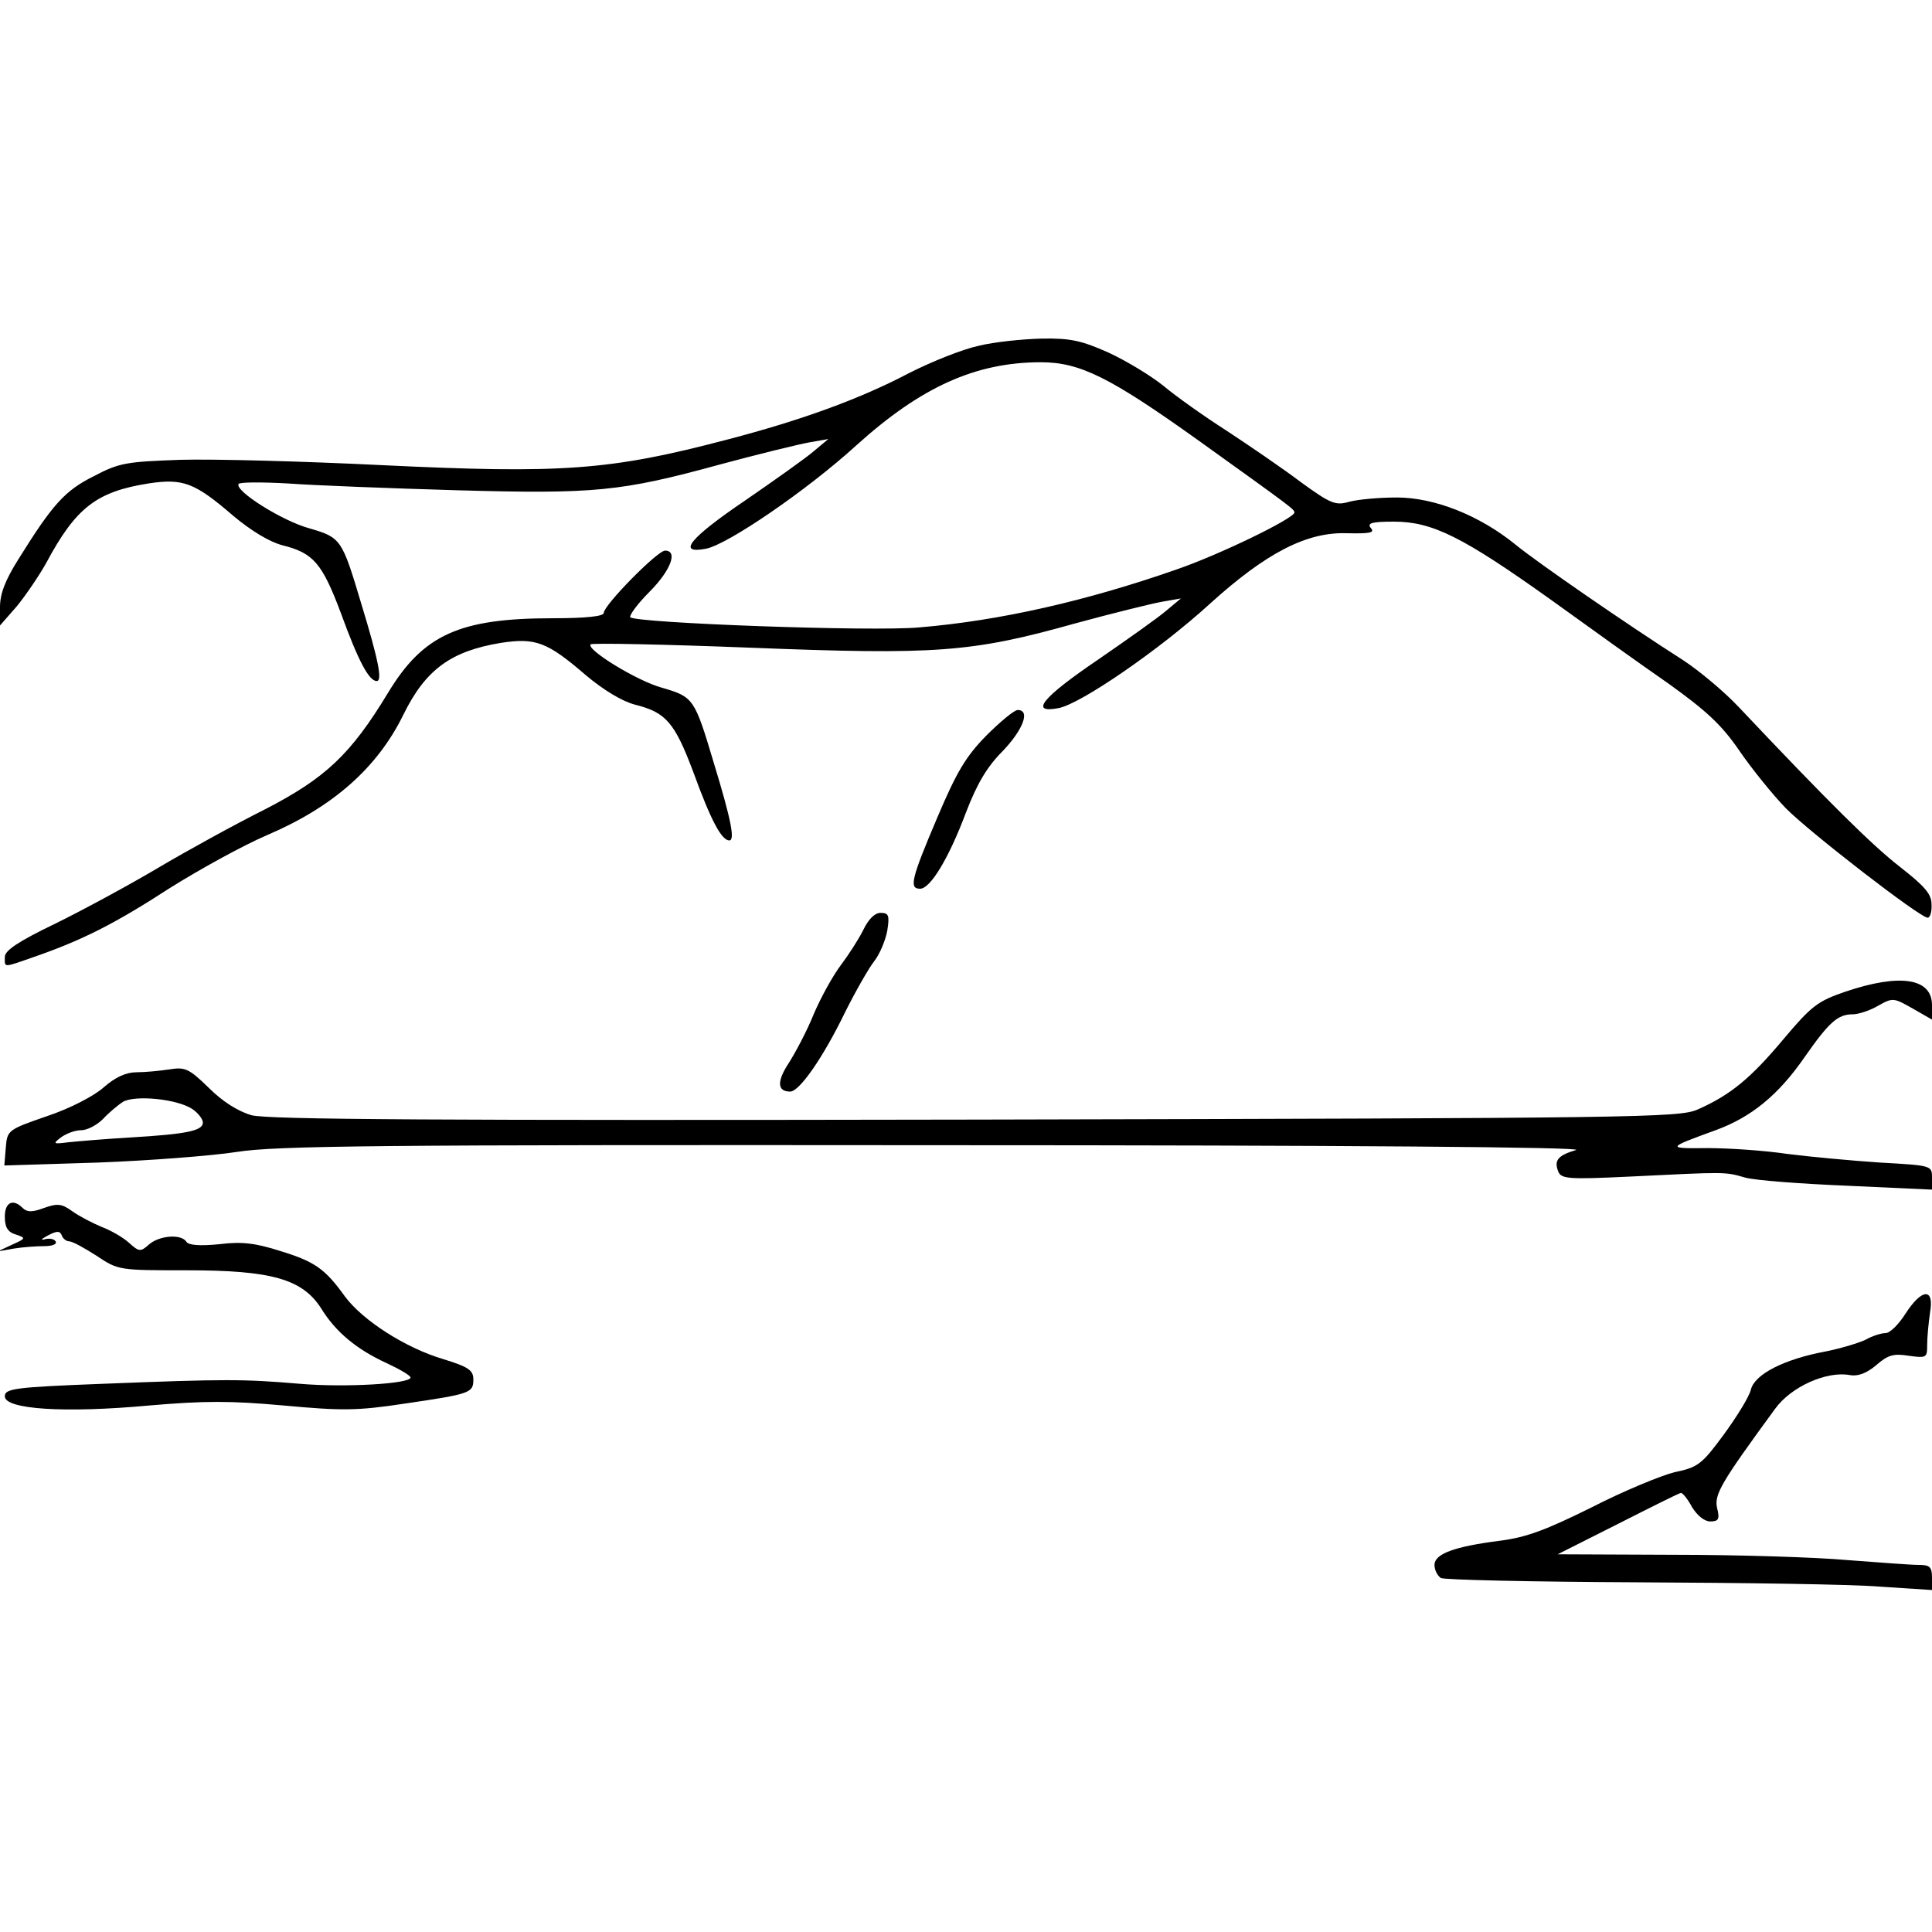
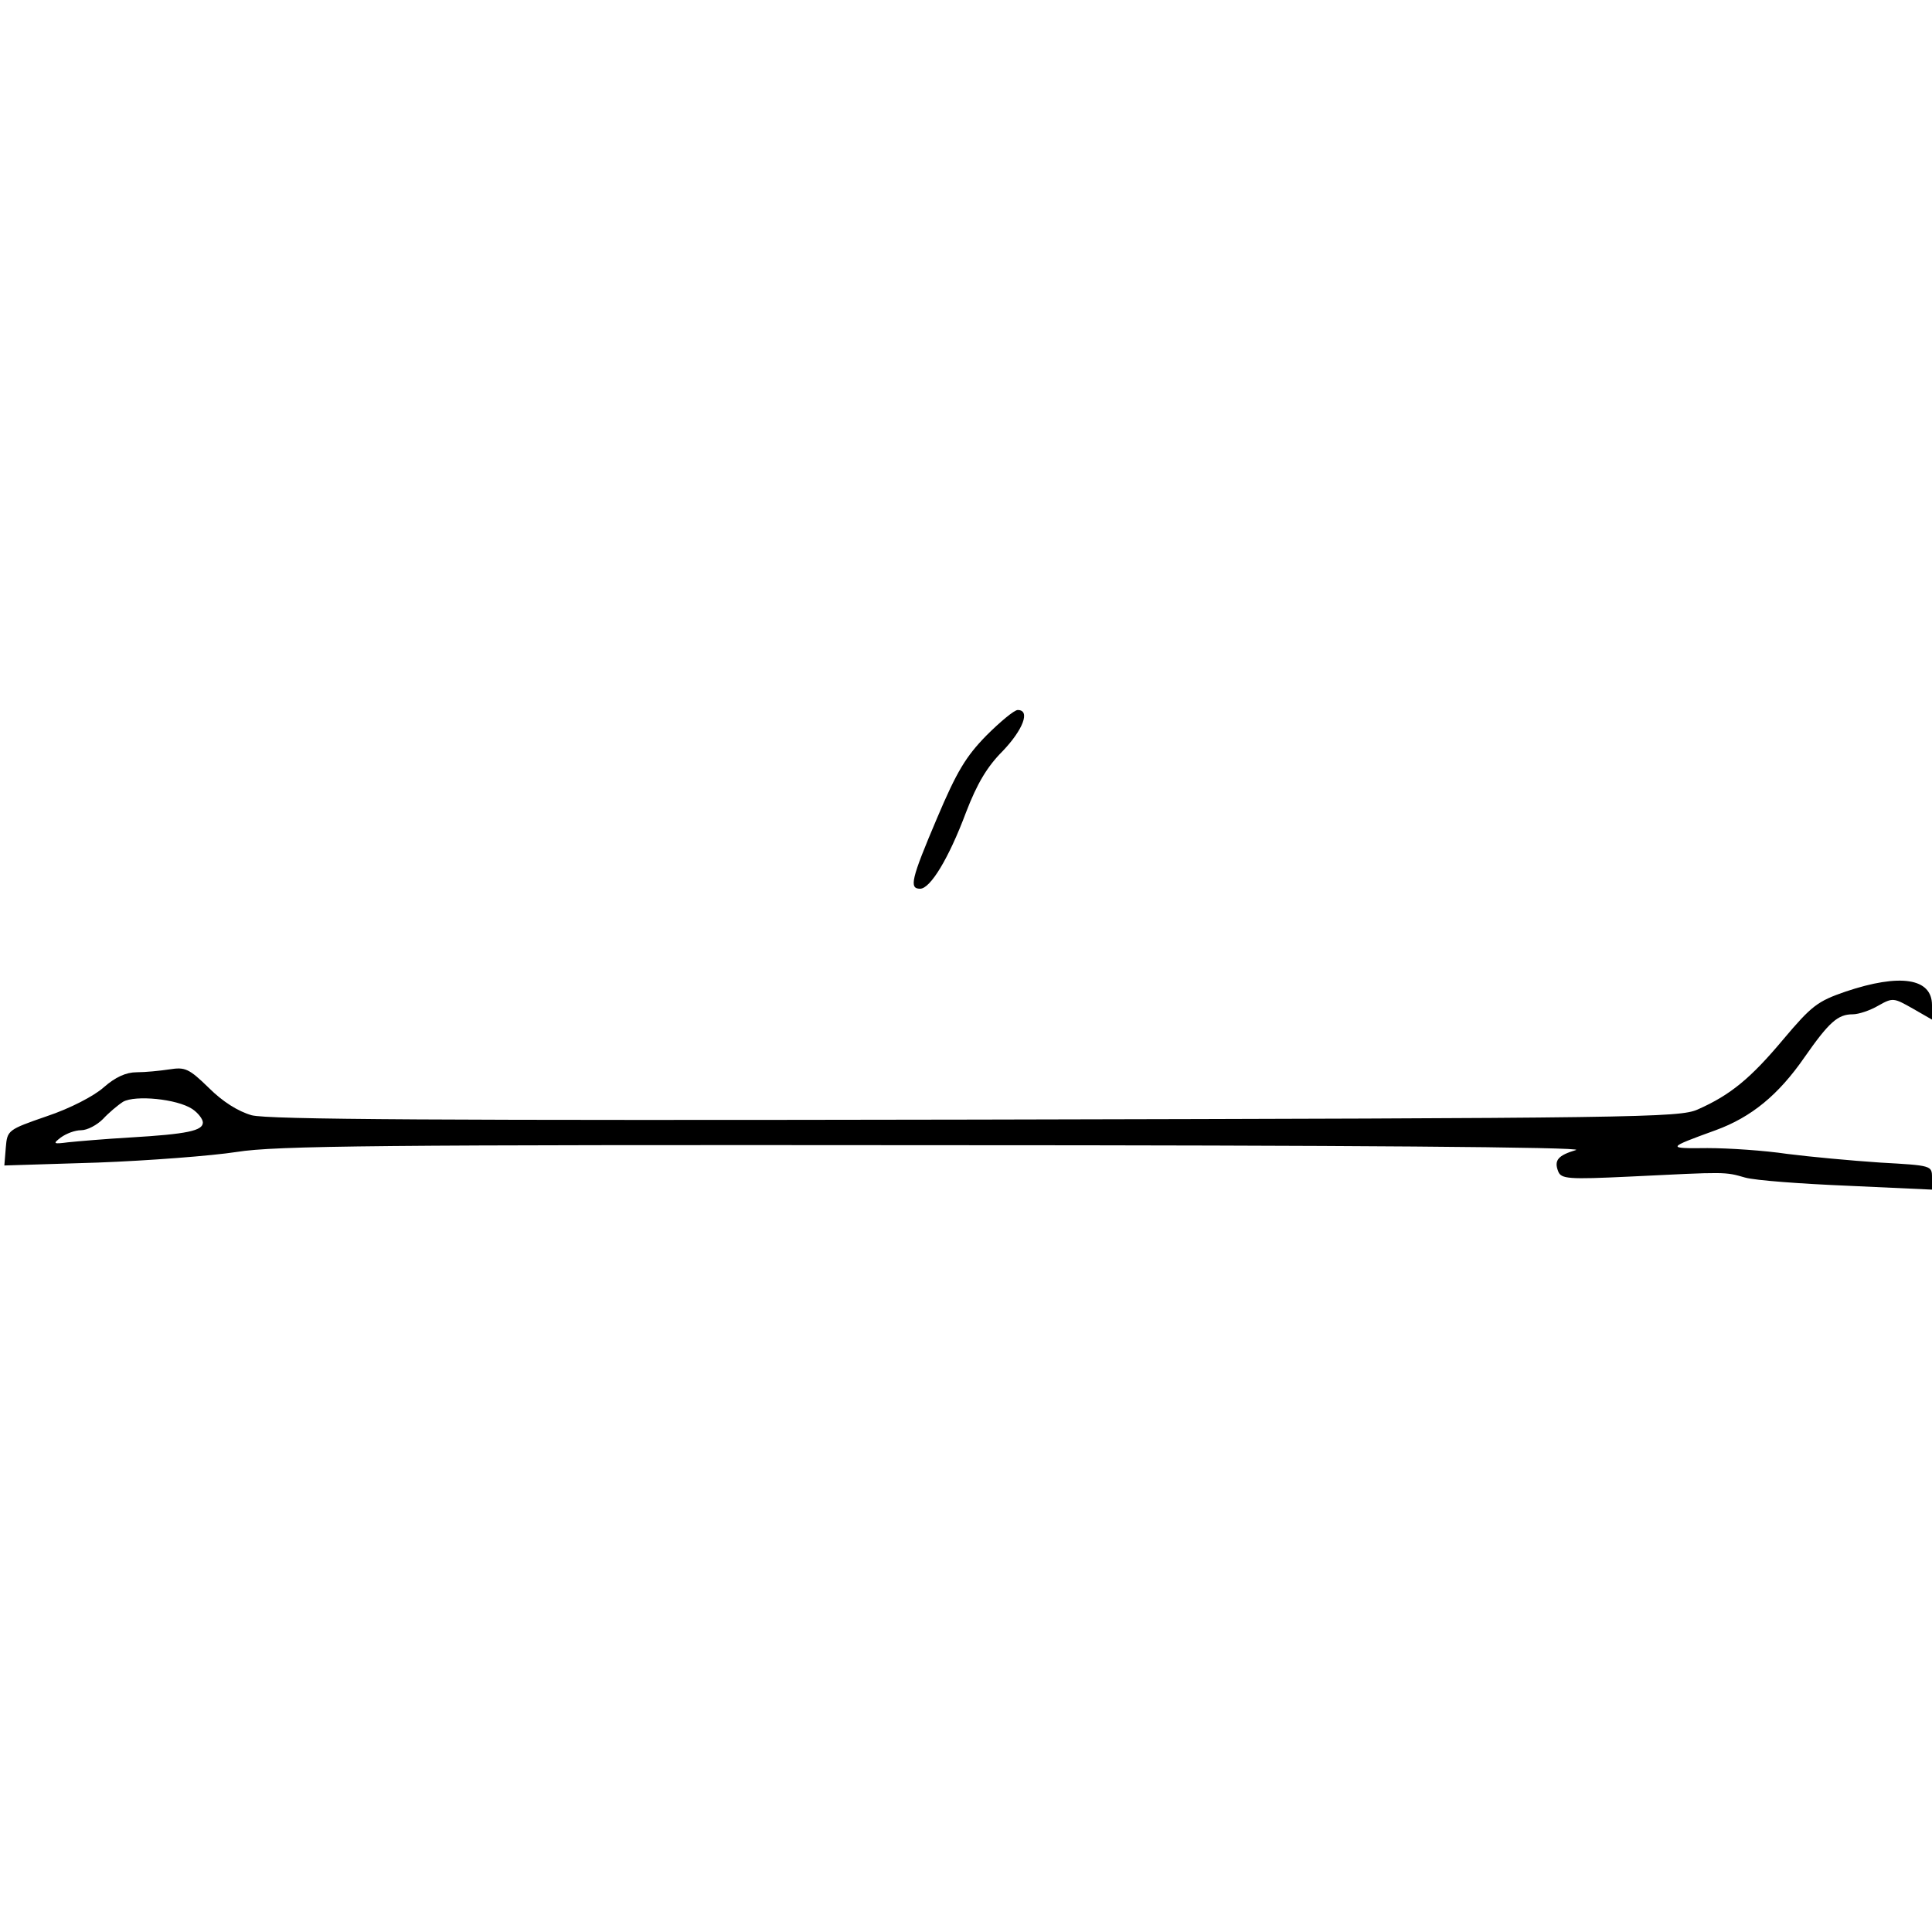
<svg xmlns="http://www.w3.org/2000/svg" version="1.0" width="400pt" height="400pt" viewBox="0 0 400 400" preserveAspectRatio="xMidYMid meet">
  <g transform="translate(0,400) scale(0.1,-0.1)" fill="#000000" stroke="none">
-     <path d="M2026 3284 c-33 -7 -98 -33 -145 -57 -99 -52 -218 -96 -375 -137 -243 -64 -342 -71 -716 -53 -162 8 -350 13 -417 11 -111 -4 -126 -6 -179 -34 -60 -30 -85 -58 -156 -172 -27 -43 -38 -71 -38 -99 l0 -38 35 40 c18 22 46 63 61 90 61 114 104 147 211 164 72 11 96 2 176 -67 37 -31 75 -54 102 -61 64 -16 82 -37 121 -141 36 -99 58 -140 74 -140 12 0 4 42 -32 160 -40 134 -42 137 -107 156 -56 15 -156 78 -147 92 2 4 49 4 103 1 54 -4 211 -10 348 -14 287 -8 340 -3 548 54 78 21 160 41 182 45 l40 7 -30 -25 c-16 -14 -81 -60 -142 -102 -115 -78 -143 -112 -81 -100 45 9 209 121 311 214 134 121 247 172 382 172 81 0 143 -31 325 -161 198 -142 199 -143 200 -150 0 -12 -154 -87 -244 -118 -186 -65 -365 -106 -533 -120 -97 -9 -586 9 -598 21 -3 3 14 27 39 52 45 45 60 86 33 86 -16 0 -127 -113 -127 -129 0 -7 -37 -11 -105 -11 -194 0 -269 -34 -342 -155 -77 -127 -129 -176 -255 -241 -62 -31 -162 -86 -221 -121 -59 -35 -155 -87 -212 -115 -77 -37 -105 -56 -105 -69 0 -23 -5 -23 61 0 98 34 166 68 280 142 62 39 153 89 202 110 136 58 228 139 282 249 46 94 99 132 202 149 72 11 96 2 176 -67 37 -31 75 -54 102 -61 64 -16 82 -37 121 -141 36 -99 58 -140 74 -140 12 0 4 42 -32 160 -40 134 -42 137 -107 156 -52 14 -159 80 -148 90 3 3 152 0 331 -7 383 -15 457 -10 671 50 77 21 158 41 180 45 l40 7 -30 -25 c-16 -14 -81 -60 -142 -102 -115 -78 -143 -112 -81 -100 46 9 209 121 313 216 117 106 201 149 284 146 48 -1 58 1 49 11 -8 10 2 13 48 13 80 0 143 -32 324 -161 79 -57 189 -136 244 -174 78 -56 110 -85 147 -139 26 -38 69 -91 96 -119 48 -49 278 -227 294 -227 5 0 9 12 8 28 0 21 -14 37 -65 77 -57 44 -149 135 -334 331 -31 33 -83 76 -115 97 -116 74 -303 203 -348 240 -74 60 -167 97 -245 97 -37 0 -81 -4 -99 -9 -28 -8 -38 -4 -100 41 -37 28 -106 75 -153 106 -47 30 -106 72 -131 93 -26 21 -77 52 -114 69 -56 25 -79 30 -138 29 -40 -1 -99 -7 -131 -15z" />
    <path d="M2042 2477 c-42 -43 -61 -74 -102 -171 -54 -127 -58 -146 -35 -146 21 0 59 62 95 158 23 60 44 95 76 127 42 44 58 85 31 85 -7 0 -36 -24 -65 -53z" />
-     <path d="M1787 2074 c-10 -20 -31 -52 -46 -72 -16 -21 -41 -66 -56 -101 -14 -35 -38 -80 -52 -102 -25 -38 -24 -59 3 -59 19 0 68 70 114 165 22 44 49 91 60 105 11 14 23 42 27 63 5 32 3 37 -14 37 -12 0 -25 -13 -36 -36z" />
    <path d="M3821 1947 c-58 -20 -70 -29 -129 -99 -67 -80 -109 -115 -177 -145 -38 -17 -120 -18 -1495 -21 -1112 -2 -1465 0 -1499 9 -28 8 -60 28 -89 57 -41 40 -49 43 -81 38 -20 -3 -50 -6 -68 -6 -22 0 -44 -10 -68 -31 -20 -18 -70 -44 -118 -60 -81 -28 -82 -29 -85 -65 l-3 -37 193 6 c106 4 236 14 288 22 81 13 295 15 1450 14 849 0 1343 -4 1323 -10 -37 -11 -46 -21 -37 -44 6 -16 21 -17 148 -11 202 10 197 10 239 -2 21 -6 117 -13 213 -17 l174 -8 0 25 c0 25 -1 25 -107 31 -60 4 -146 12 -193 18 -47 7 -121 12 -165 12 -85 -1 -85 0 17 37 74 27 130 73 184 151 51 73 69 89 100 89 12 0 36 8 53 18 30 17 32 16 71 -6 l40 -23 0 30 c0 56 -66 66 -179 28z m-3423 -243 c12 -8 22 -21 22 -28 0 -17 -32 -24 -150 -31 -52 -3 -110 -8 -129 -10 -31 -4 -32 -3 -15 10 11 8 29 15 42 15 13 0 33 11 45 23 12 13 31 29 42 36 25 14 111 6 143 -15z" />
-     <path d="M10 1481 c0 -22 6 -32 23 -37 21 -7 21 -8 -8 -21 l-30 -14 34 6 c18 3 47 5 63 5 16 0 27 4 23 10 -3 5 -13 7 -23 4 -9 -2 -6 1 7 8 19 10 25 10 29 0 2 -6 9 -12 15 -12 7 0 32 -14 57 -30 45 -30 46 -30 187 -30 175 0 239 -18 278 -79 30 -49 74 -85 135 -113 28 -13 50 -26 50 -30 0 -13 -136 -21 -229 -13 -118 10 -155 10 -408 0 -184 -7 -203 -10 -203 -26 0 -27 124 -35 298 -19 116 10 169 10 280 0 120 -11 151 -11 250 4 136 20 142 22 142 50 0 19 -10 26 -62 42 -78 23 -167 80 -204 130 -41 57 -62 72 -134 94 -50 16 -79 20 -126 14 -41 -4 -64 -2 -68 5 -11 17 -57 13 -78 -6 -17 -15 -20 -15 -41 4 -12 11 -38 26 -57 33 -19 8 -46 22 -60 32 -22 16 -31 17 -59 7 -24 -9 -35 -9 -44 0 -20 20 -37 12 -37 -18z" />
-     <path d="M3945 1280 c-14 -22 -32 -40 -41 -40 -9 0 -28 -6 -42 -14 -15 -7 -52 -18 -82 -24 -86 -16 -147 -47 -155 -79 -3 -14 -29 -56 -56 -93 -45 -61 -53 -68 -102 -78 -28 -7 -106 -39 -172 -73 -95 -47 -135 -62 -190 -69 -94 -12 -135 -27 -135 -50 0 -11 6 -22 13 -27 6 -4 190 -8 407 -9 217 -1 443 -4 503 -9 l107 -7 0 26 c0 22 -5 26 -27 26 -16 0 -82 5 -148 10 -66 6 -228 11 -360 11 l-240 1 125 63 c69 35 127 64 130 64 3 1 14 -12 23 -29 11 -18 26 -30 38 -30 17 0 20 5 14 28 -6 28 8 52 120 205 33 46 107 79 155 70 17 -3 35 4 55 21 24 21 36 24 67 19 37 -5 38 -4 38 23 0 16 3 46 6 67 9 51 -17 50 -51 -3z" />
  </g>
</svg>